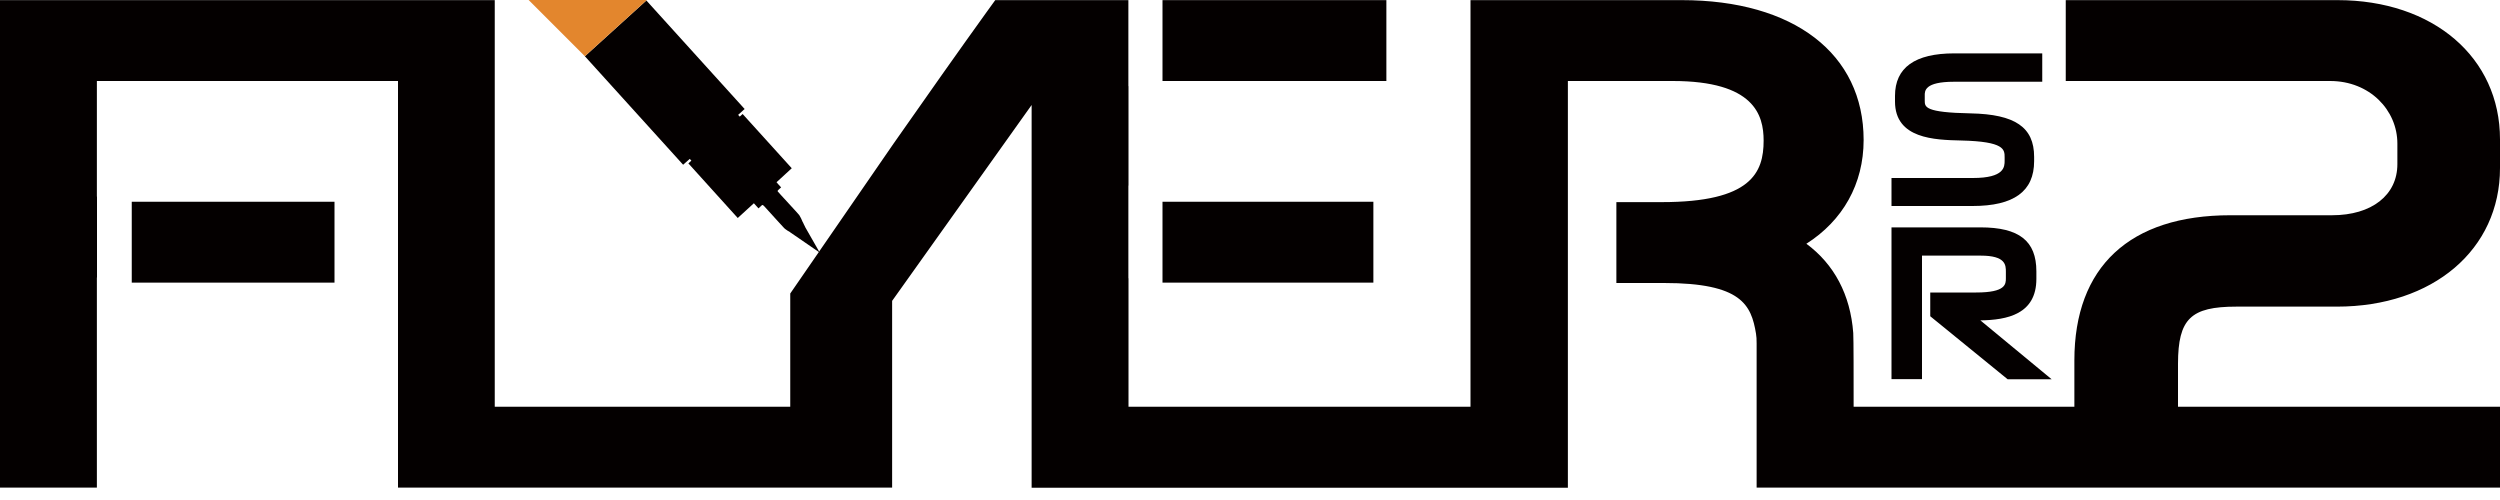
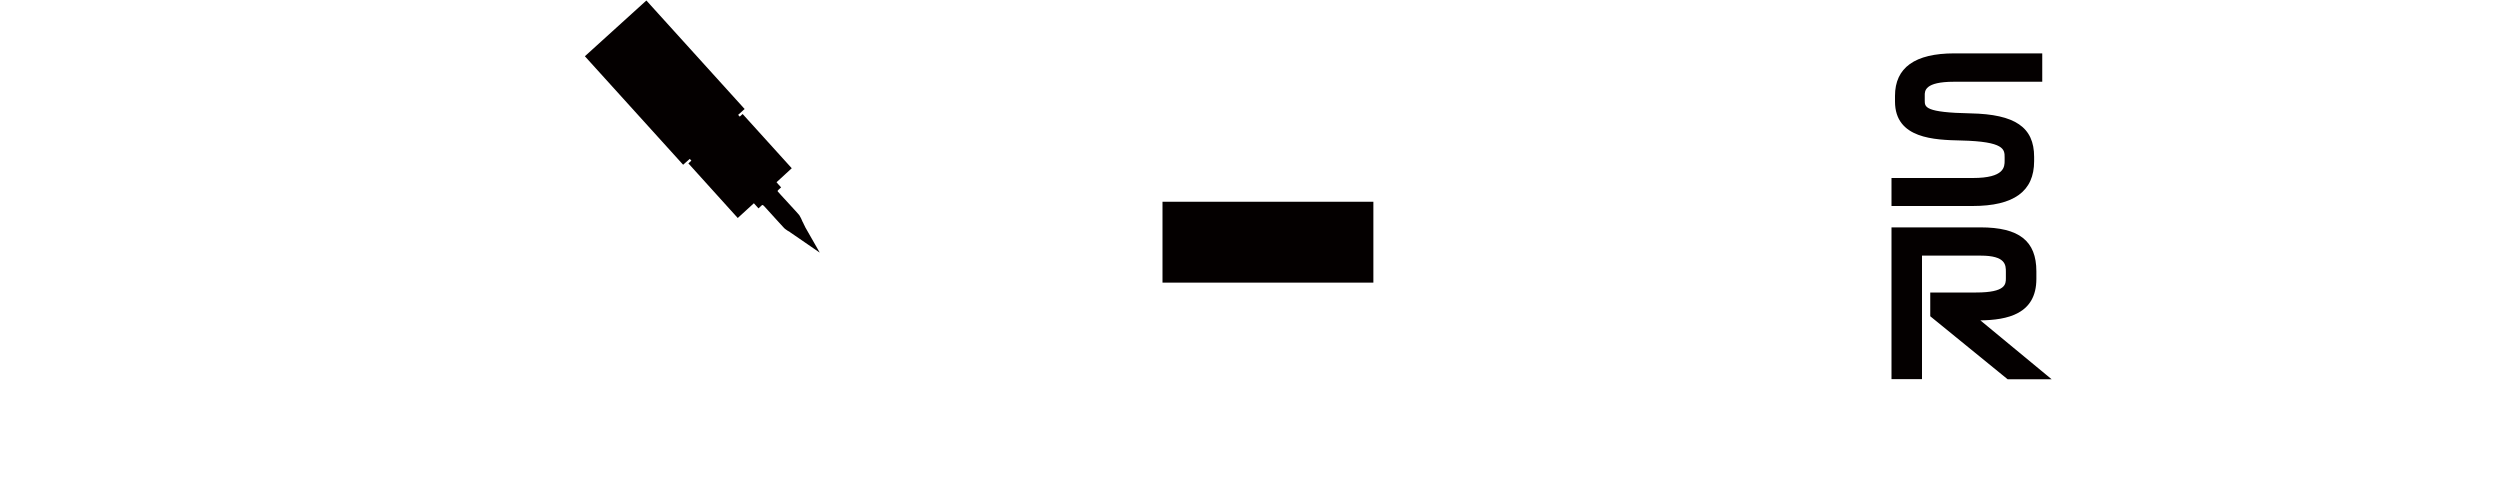
<svg xmlns="http://www.w3.org/2000/svg" version="1.1" id="レイヤー_1" x="0px" y="0px" viewBox="0 0 200 40" style="enable-background:new 0 0 200 40;" xml:space="preserve">
  <style type="text/css">
	.st0{fill:#040000;}
	.st1{fill:#E3862D;}
</style>
  <g>
-     <rect x="93" y="0.01" class="st0" width="17.91" height="6.47" />
    <path class="st0" d="M158.43,25.63c2.14-0.03,4.48-0.49,4.48-3.32v-0.6c0-2.44-1.38-3.52-4.47-3.52h-7.12v12.14h2.44v-9.88h4.7   c2.01,0,2.01,0.76,2.01,1.31v0.49c0,0.48,0,1.15-2.38,1.15h-3.67v1.9l6.19,5.04h3.52L158.43,25.63z" />
    <path class="st0" d="M156.32,6.54h7.06V4.27h-7.04c-3.15,0-4.74,1.14-4.74,3.4v0.45c0,2.99,3.18,3.07,5.29,3.12   c3.48,0.08,3.48,0.72,3.48,1.35v0.26c0,0.49,0,1.39-2.54,1.39l-0.09,0h-6.42v2.24h6.48c3.31,0,4.93-1.17,4.93-3.59v-0.34   c0-2.37-1.52-3.41-5.08-3.48c-3.67-0.07-3.67-0.51-3.67-1.02V7.66C153.97,7.27,153.97,6.54,156.32,6.54z" />
-     <rect x="10.54" y="16.14" class="st0" width="16.22" height="6.47" />
-     <path class="st0" d="M178.91,24.53h8.04c7.69,0,13.05-4.56,13.05-11.09v-2.29c0-6.56-5.35-11.14-13.01-11.14h-21.73v6.47h21.15   c3.17,0,5.38,2.33,5.38,5.01v1.64c0,2.48-2.05,4.09-5.23,4.09h-8.13c-8.05,0-12.48,4.12-12.48,11.61v3.71h-17.66   c0-2.11,0-5.46-0.03-5.9c-0.23-3.07-1.53-5.5-3.75-7.14c2.91-1.85,4.58-4.78,4.58-8.3c0-6.9-5.58-11.19-14.56-11.19h-16.89v32.53   H90.28V22.26h-0.01v-7.41h0.01V6.89h-0.01V0.01h-1.76h-5.98h-2.91l-0.68,0.94c-2.09,2.9-4.91,6.9-7.45,10.53l0,0l-8.27,12v9.06   H39.58V0.01h-0.46h-7.29H0v39h7.75V22.2h0.01v-6.47H7.75V6.48h24.09v32.53h31.72h4.7h3.11V24.07L82.53,8.4v30.62h35.1h0.48h7.32   V22.98v-0.33v-6.47v-0.61V6.48h8.38c6.53,0,7.28,2.72,7.28,4.77c0,2.56-0.99,4.92-8.15,4.92h-3.63v6.47h3.81   c6.2,0,6.98,1.75,7.36,4.05c0.04,0.22,0.05,0.47,0.05,0.79v11.53h25.41h0.49h28.03h5.48H200v-6.47h-0.05h-5.48h-19.8h-0.43v-3.45   C174.25,25.51,175.25,24.53,178.91,24.53z" />
    <rect x="93" y="16.14" class="st0" width="16.87" height="6.47" />
    <path class="st0" d="M54.74,13.1L54.74,13.1l0.44-0.39l0.13,0.14l-0.24,0.22l3.95,4.37l1.29-1.18l0.37,0.41l0.29-0.27   c0.03,0,0.05,0,0.07,0.01c0.03,0.03,0.06,0.05,0.09,0.08c0.08,0.08,0.15,0.16,0.22,0.24c0.2,0.21,0.39,0.43,0.58,0.64   c0.14,0.15,0.28,0.31,0.42,0.46c0.11,0.12,0.23,0.24,0.34,0.37c0.04,0.05,0.09,0.09,0.14,0.13c0.03,0.02,0.06,0.04,0.1,0.07   c0.02,0.02,0.05,0.03,0.07,0.05c0.06,0.04,0.13,0.07,0.19,0.11c0.01,0.01,0.02,0.01,0.02,0.02l2.37,1.63l-1.17-2.05   c0,0,0-0.01,0-0.01c-0.03-0.07-0.07-0.15-0.11-0.22c-0.03-0.08-0.07-0.15-0.11-0.22c-0.01-0.01-0.02-0.03-0.02-0.05   c-0.01-0.03-0.03-0.06-0.04-0.09c-0.01-0.02-0.02-0.04-0.03-0.07c-0.01-0.01-0.01-0.03-0.02-0.04c-0.04-0.07-0.08-0.15-0.12-0.22   c-0.01-0.01-0.02-0.03-0.03-0.04c-0.04-0.05-0.08-0.09-0.12-0.14c-0.06-0.06-0.11-0.12-0.17-0.19c-0.11-0.12-0.22-0.25-0.34-0.37   c-0.19-0.2-0.37-0.41-0.56-0.61c-0.08-0.09-0.16-0.17-0.24-0.26c-0.09-0.1-0.18-0.19-0.26-0.29c0,0-0.01-0.01-0.01-0.01   c-0.03-0.04-0.03-0.08,0.02-0.11c0.01-0.01,0.01-0.02,0.02-0.03l0.22-0.2l-0.22-0.24c-0.04-0.05-0.08-0.1-0.12-0.14   c-0.01-0.01-0.02-0.02-0.03-0.03l1.22-1.12l-3.93-4.34l-0.23,0.21l-0.13-0.14l0.09-0.08l0.34-0.31l0.09-0.08l-7.86-8.68L46.79,4.5   l7.86,8.68L54.74,13.1z" />
    <g>
-       <polygon class="st1" points="46.79,4.5 42.29,0 51.75,0   " />
-     </g>
+       </g>
  </g>
</svg>